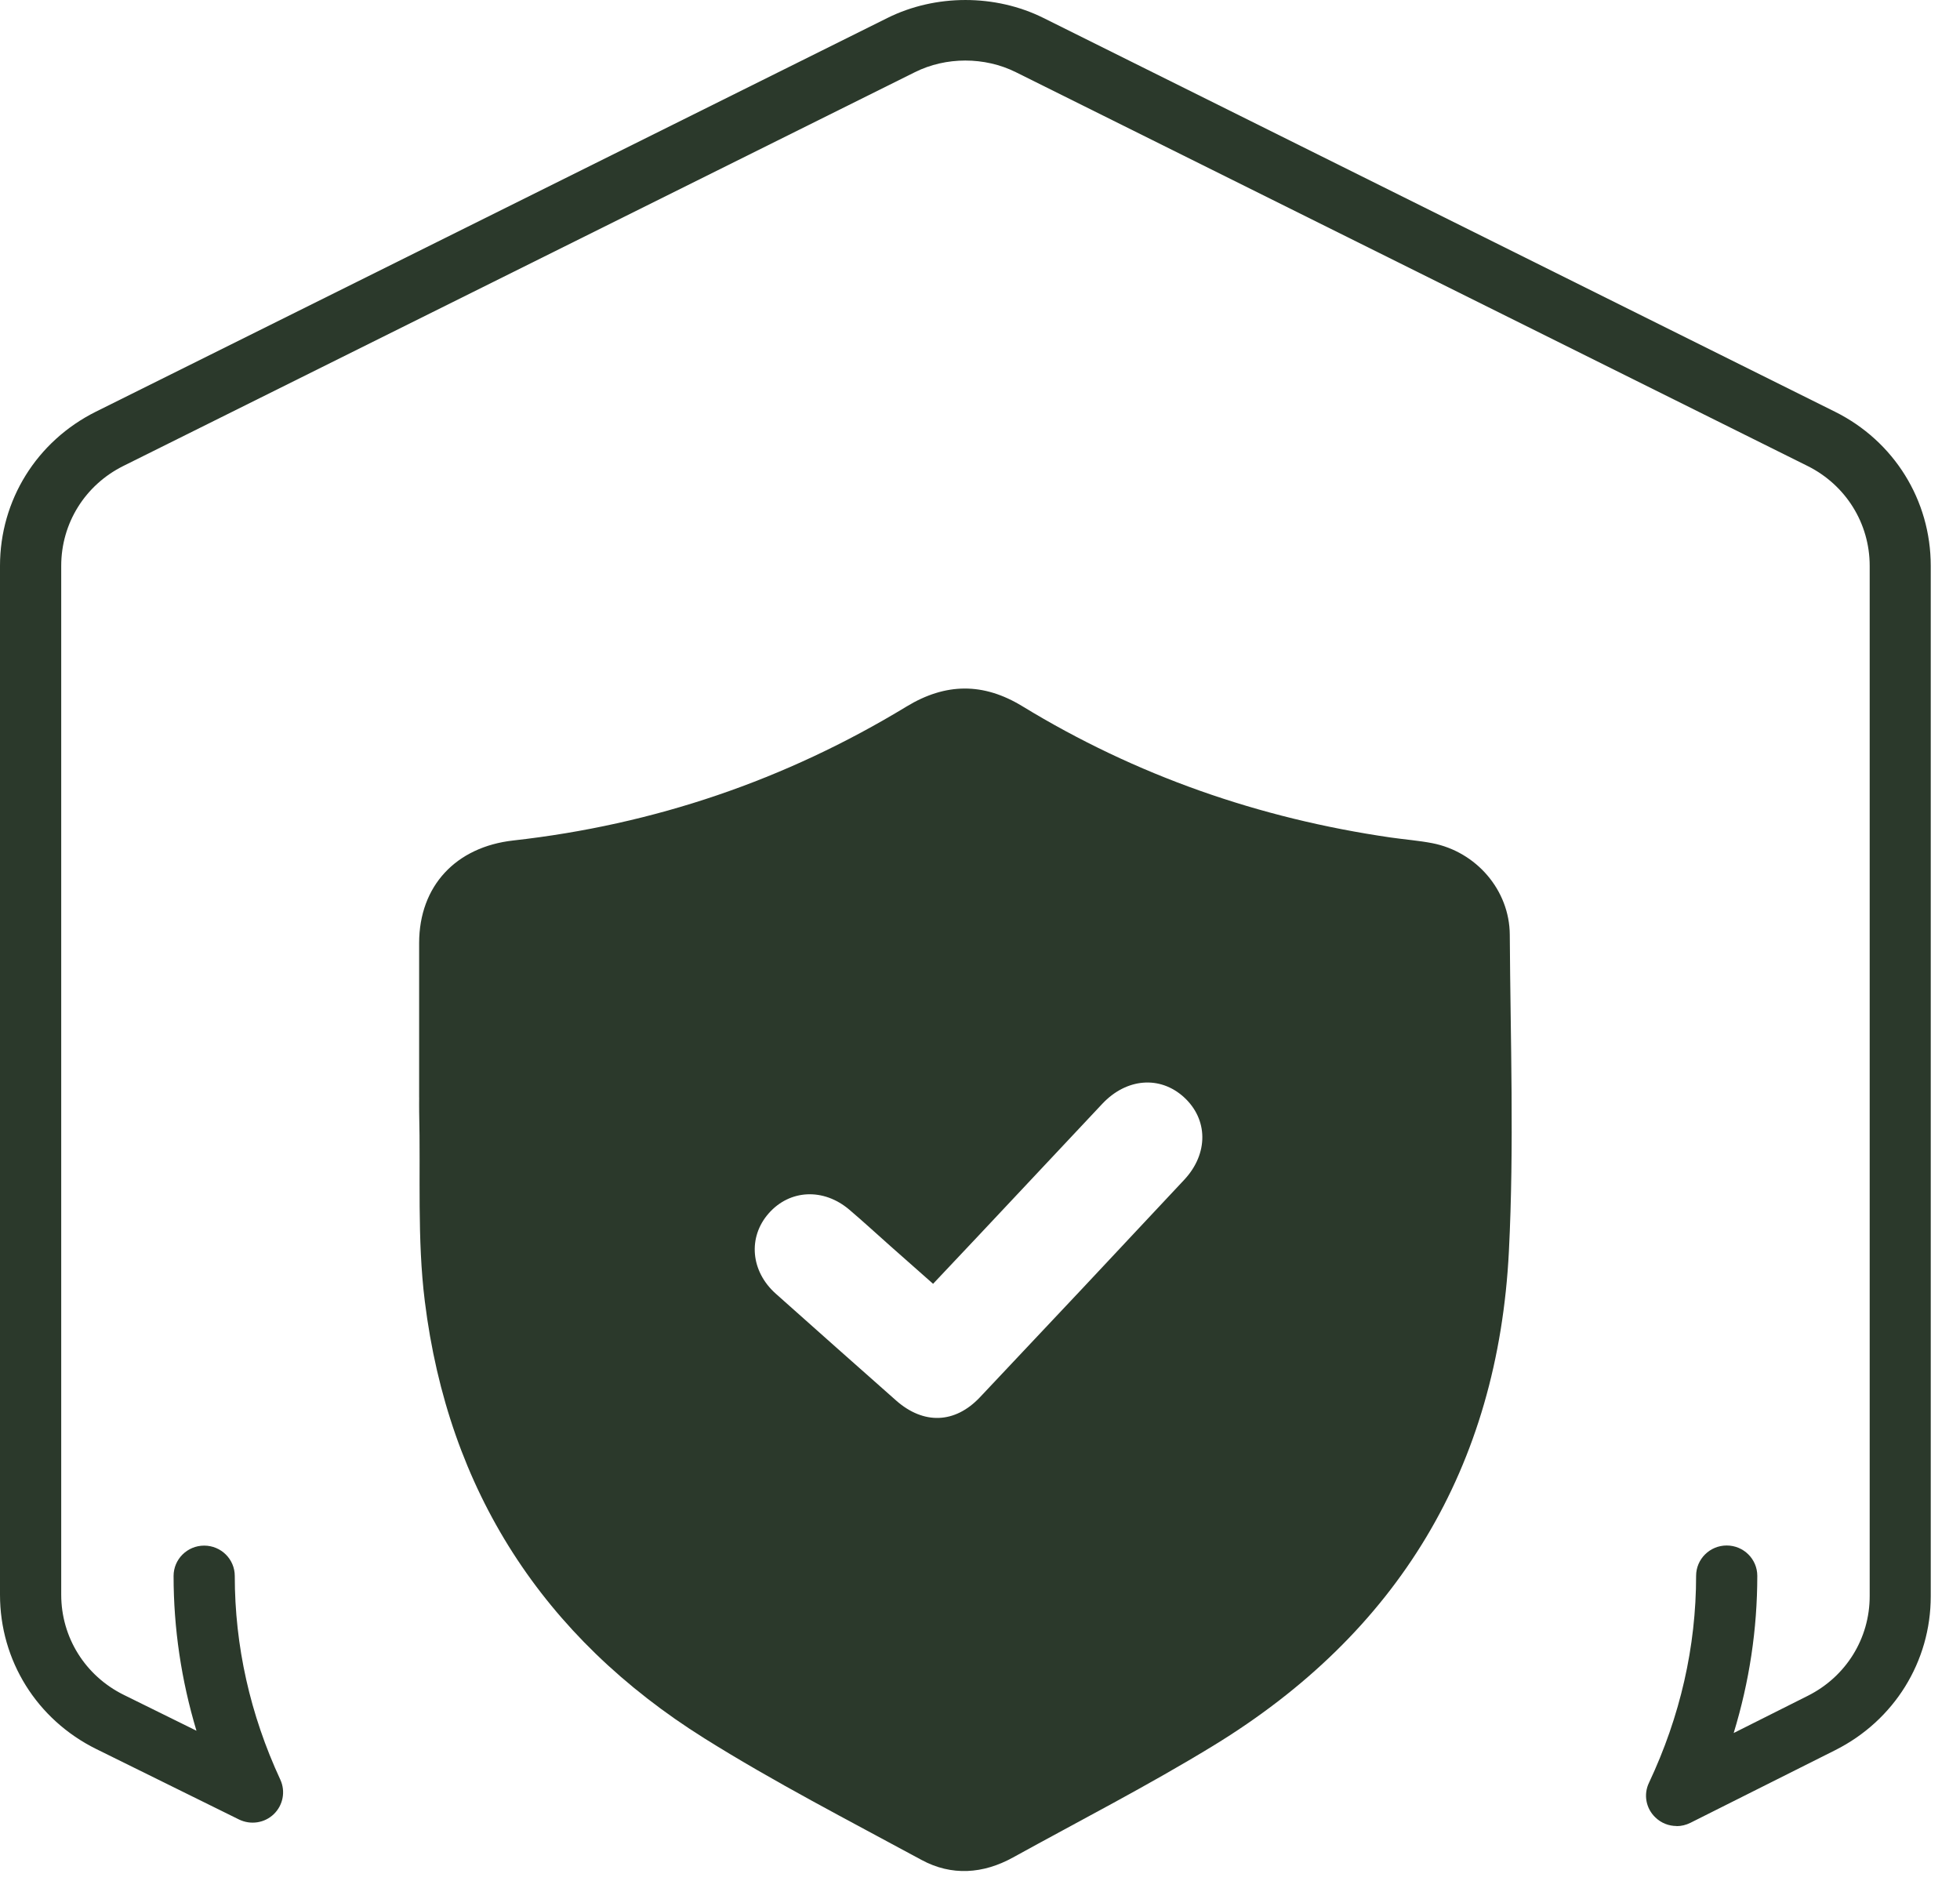
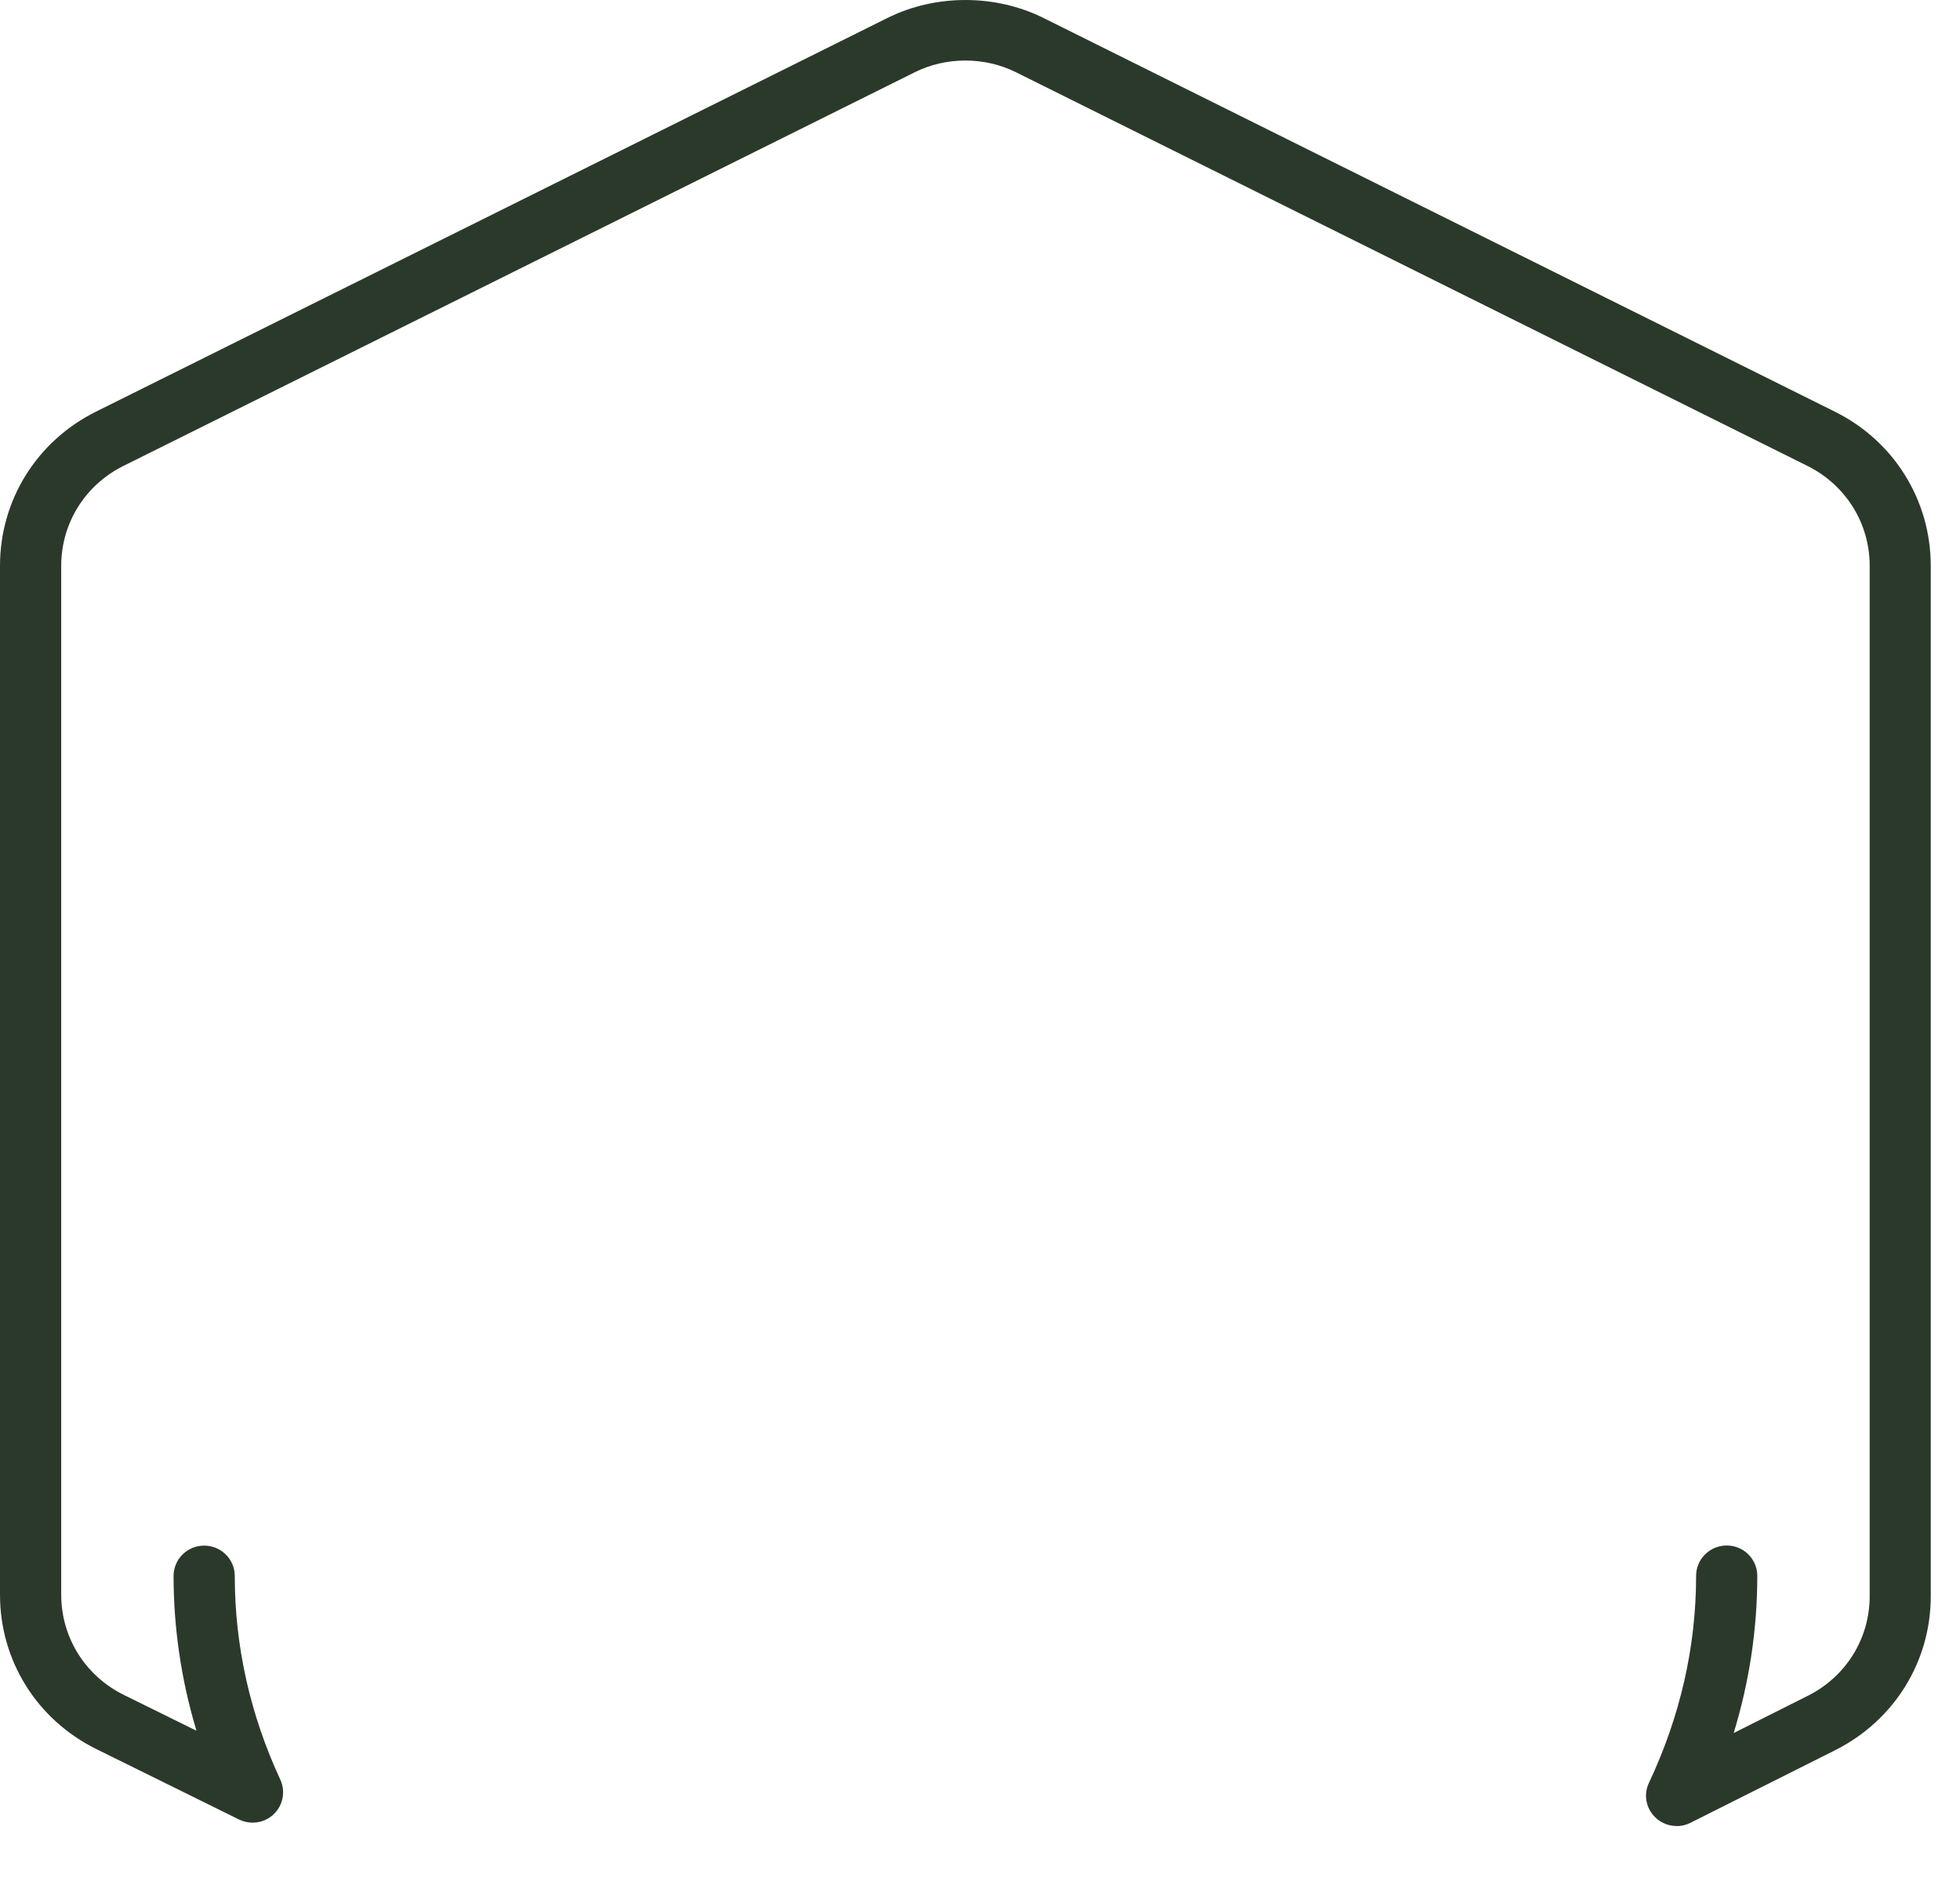
<svg xmlns="http://www.w3.org/2000/svg" width="64" height="62" viewBox="0 0 64 62" fill="none">
-   <path d="M13.686 35.831C13.686 34.151 13.684 32.471 13.686 30.789C13.689 28.919 14.893 27.651 16.76 27.442C21.36 26.928 25.648 25.471 29.602 23.068C30.879 22.292 32.111 22.283 33.382 23.058C37.093 25.322 41.114 26.721 45.412 27.345C45.864 27.41 46.321 27.444 46.768 27.53C48.201 27.809 49.29 29.059 49.299 30.519C49.32 33.965 49.444 37.419 49.27 40.856C48.915 47.904 45.645 53.319 39.608 57.004C37.483 58.302 35.26 59.443 33.078 60.647C32.1 61.187 31.069 61.258 30.088 60.726C27.709 59.436 25.295 58.195 23.004 56.76C17.727 53.453 14.636 48.662 13.871 42.484C13.618 40.447 13.737 38.363 13.687 36.301C13.684 36.144 13.687 35.988 13.687 35.83L13.686 35.831ZM30.468 41.917C29.979 41.484 29.531 41.089 29.082 40.692C28.634 40.295 28.194 39.889 27.738 39.501C26.894 38.781 25.79 38.834 25.101 39.616C24.415 40.394 24.51 41.508 25.332 42.24C26.64 43.405 27.95 44.57 29.264 45.73C30.159 46.518 31.181 46.485 31.997 45.622C34.227 43.261 36.451 40.893 38.669 38.52C39.468 37.664 39.45 36.543 38.657 35.822C37.877 35.113 36.784 35.2 35.994 36.039C34.647 37.471 33.303 38.906 31.957 40.338C31.471 40.855 30.982 41.371 30.468 41.917Z" fill="#2B392B" />
  <path d="M54.747 59.62C54.492 59.62 54.244 59.525 54.052 59.339C53.744 59.045 53.66 58.59 53.844 58.209C54.863 56.045 55.383 53.77 55.383 51.452C55.383 50.905 55.831 50.461 56.382 50.461C56.934 50.461 57.381 50.905 57.381 51.452C57.381 53.196 57.121 54.912 56.61 56.584L59.032 55.368C60.279 54.742 61.051 53.497 61.051 52.114V18.475C61.051 17.088 60.271 15.836 59.02 15.213L33.171 2.357C32.152 1.85 30.889 1.85 29.874 2.357L4.029 15.213C2.778 15.836 1.999 17.084 1.999 18.475V52.07C1.999 53.461 2.782 54.714 4.037 55.336L6.415 56.509C5.92 54.86 5.668 53.168 5.668 51.456C5.668 50.909 6.115 50.465 6.667 50.465C7.219 50.465 7.666 50.909 7.666 51.456C7.666 53.739 8.166 55.978 9.153 58.106C9.329 58.487 9.245 58.938 8.941 59.232C8.638 59.525 8.182 59.592 7.802 59.406L3.146 57.108C1.203 56.148 0 54.218 0 52.07V18.475C0 16.331 1.199 14.405 3.13 13.442L28.979 0.586C30.549 -0.195 32.5 -0.195 34.071 0.586L59.915 13.442C61.846 14.401 63.045 16.331 63.045 18.475V52.118C63.045 54.254 61.85 56.176 59.927 57.143L55.195 59.517C55.051 59.588 54.899 59.624 54.743 59.624L54.747 59.62Z" fill="#2B392B" />
</svg>